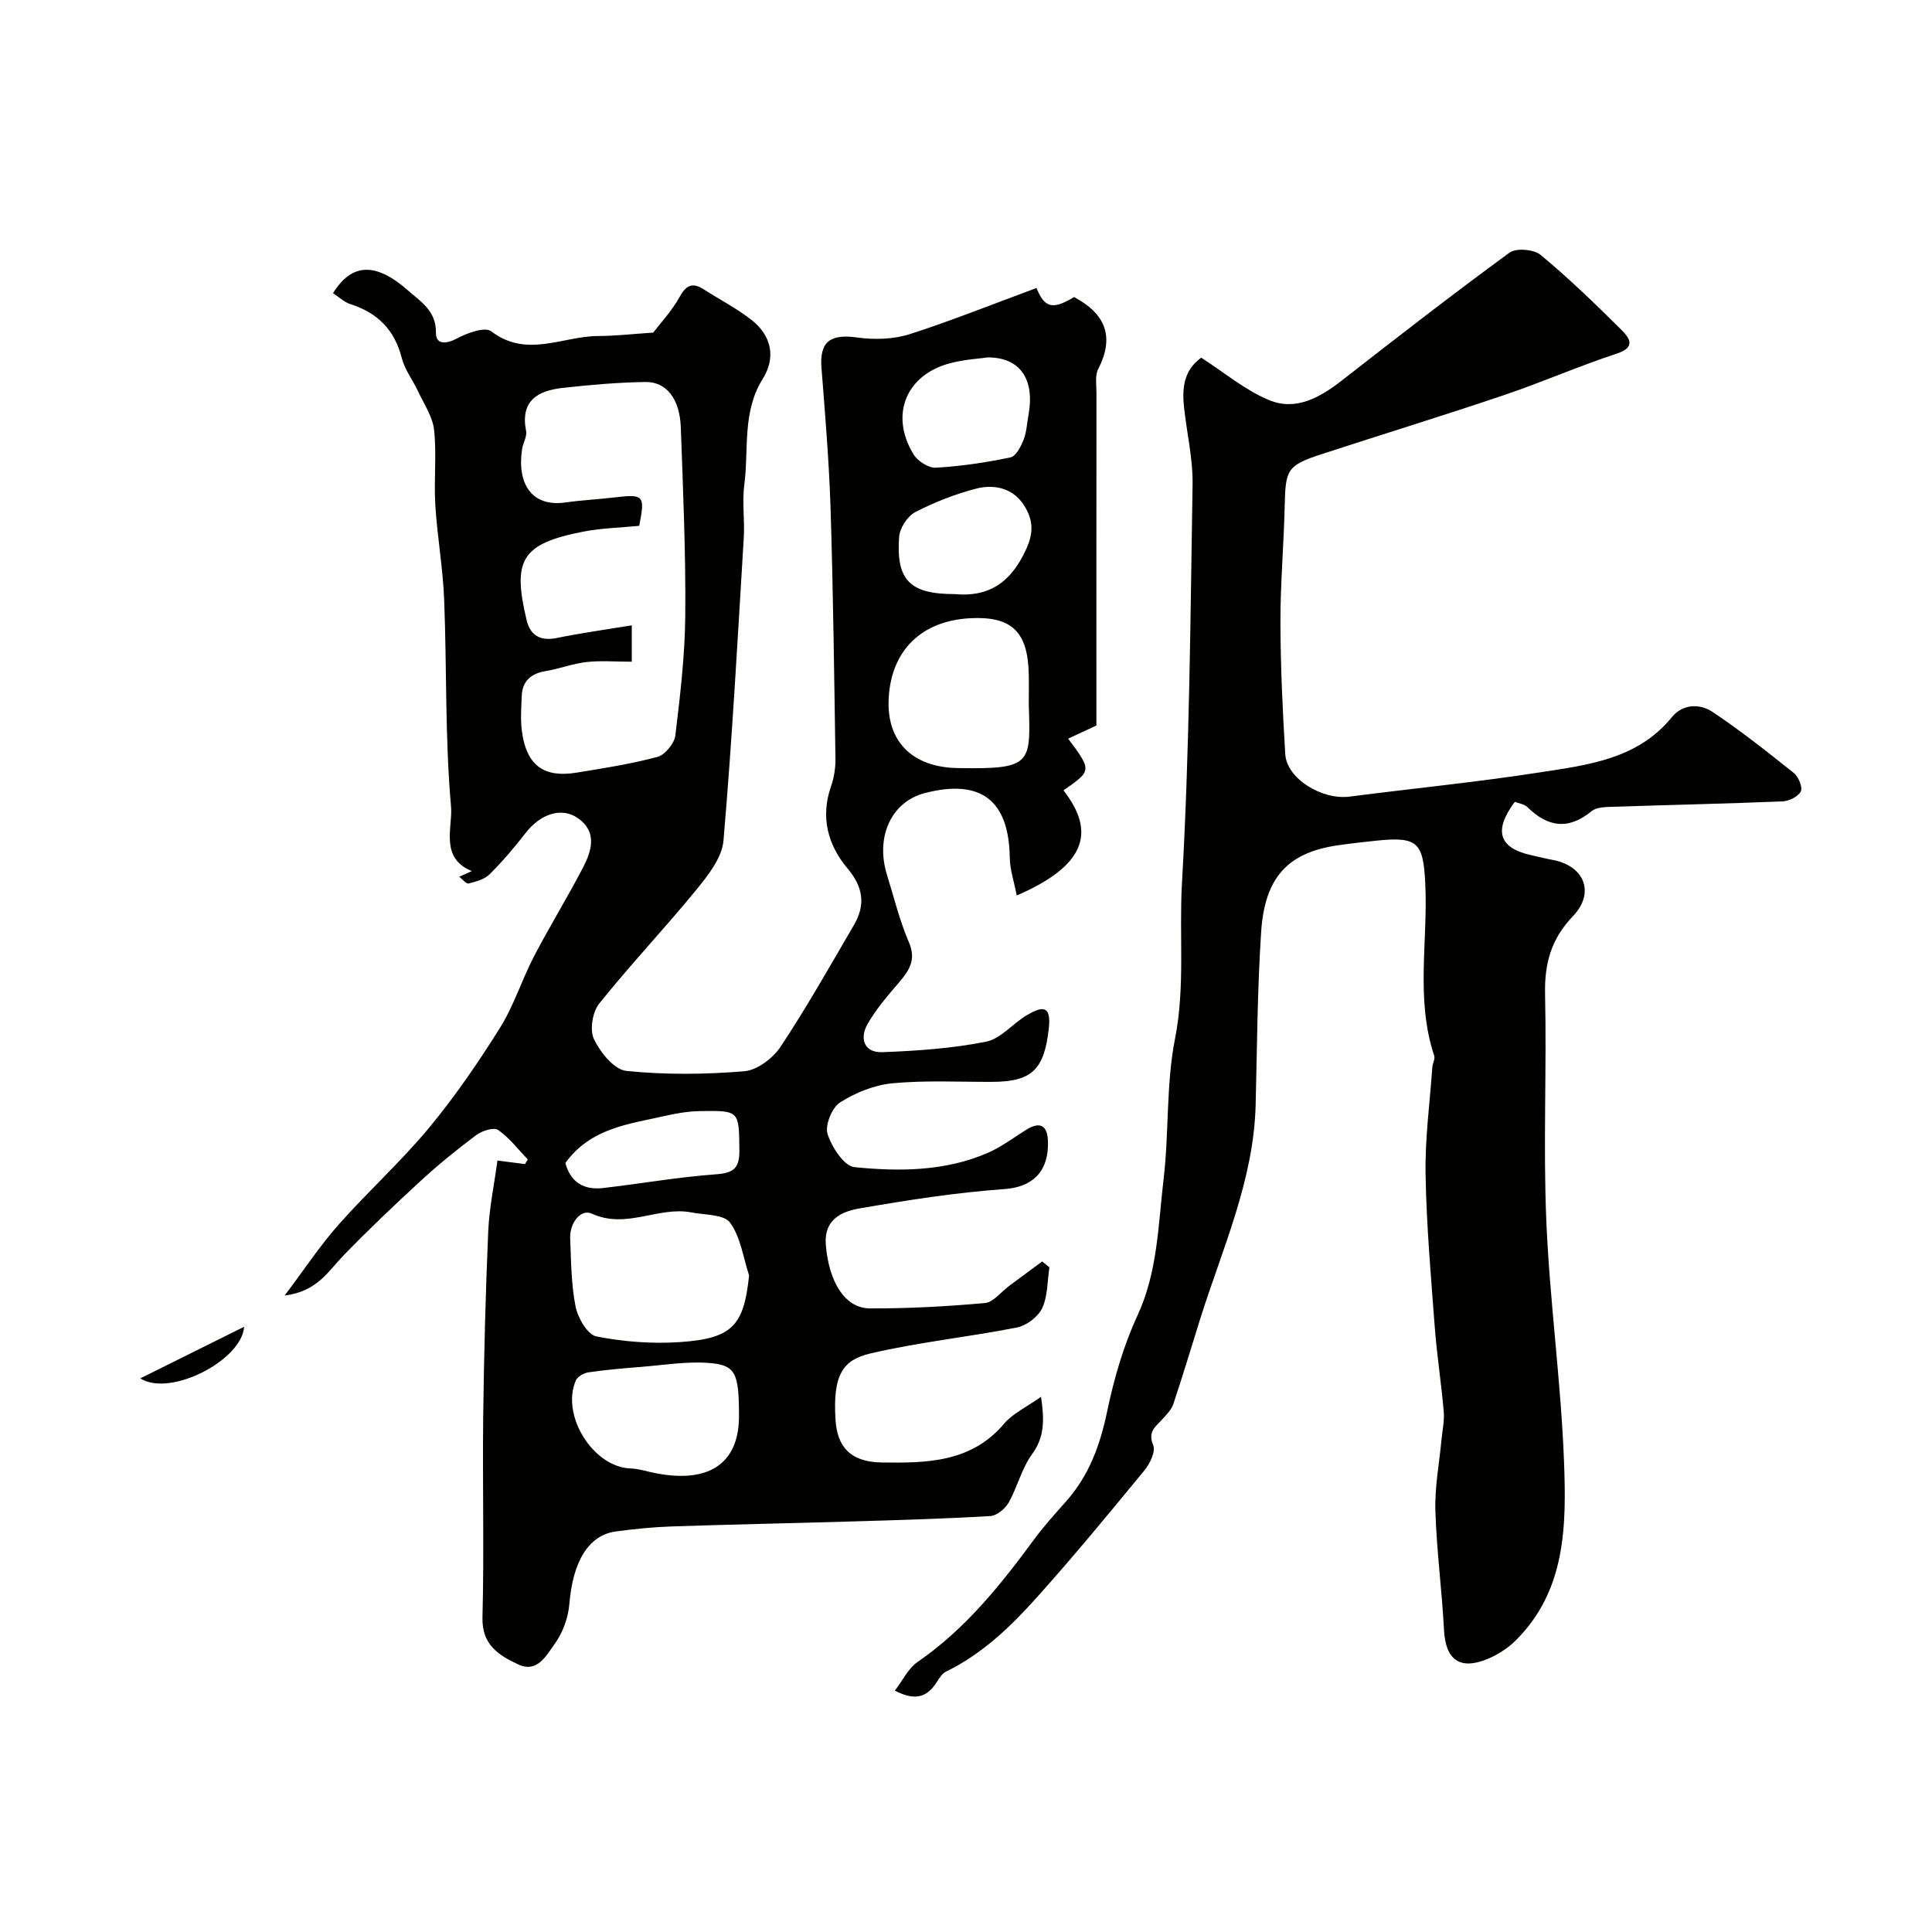
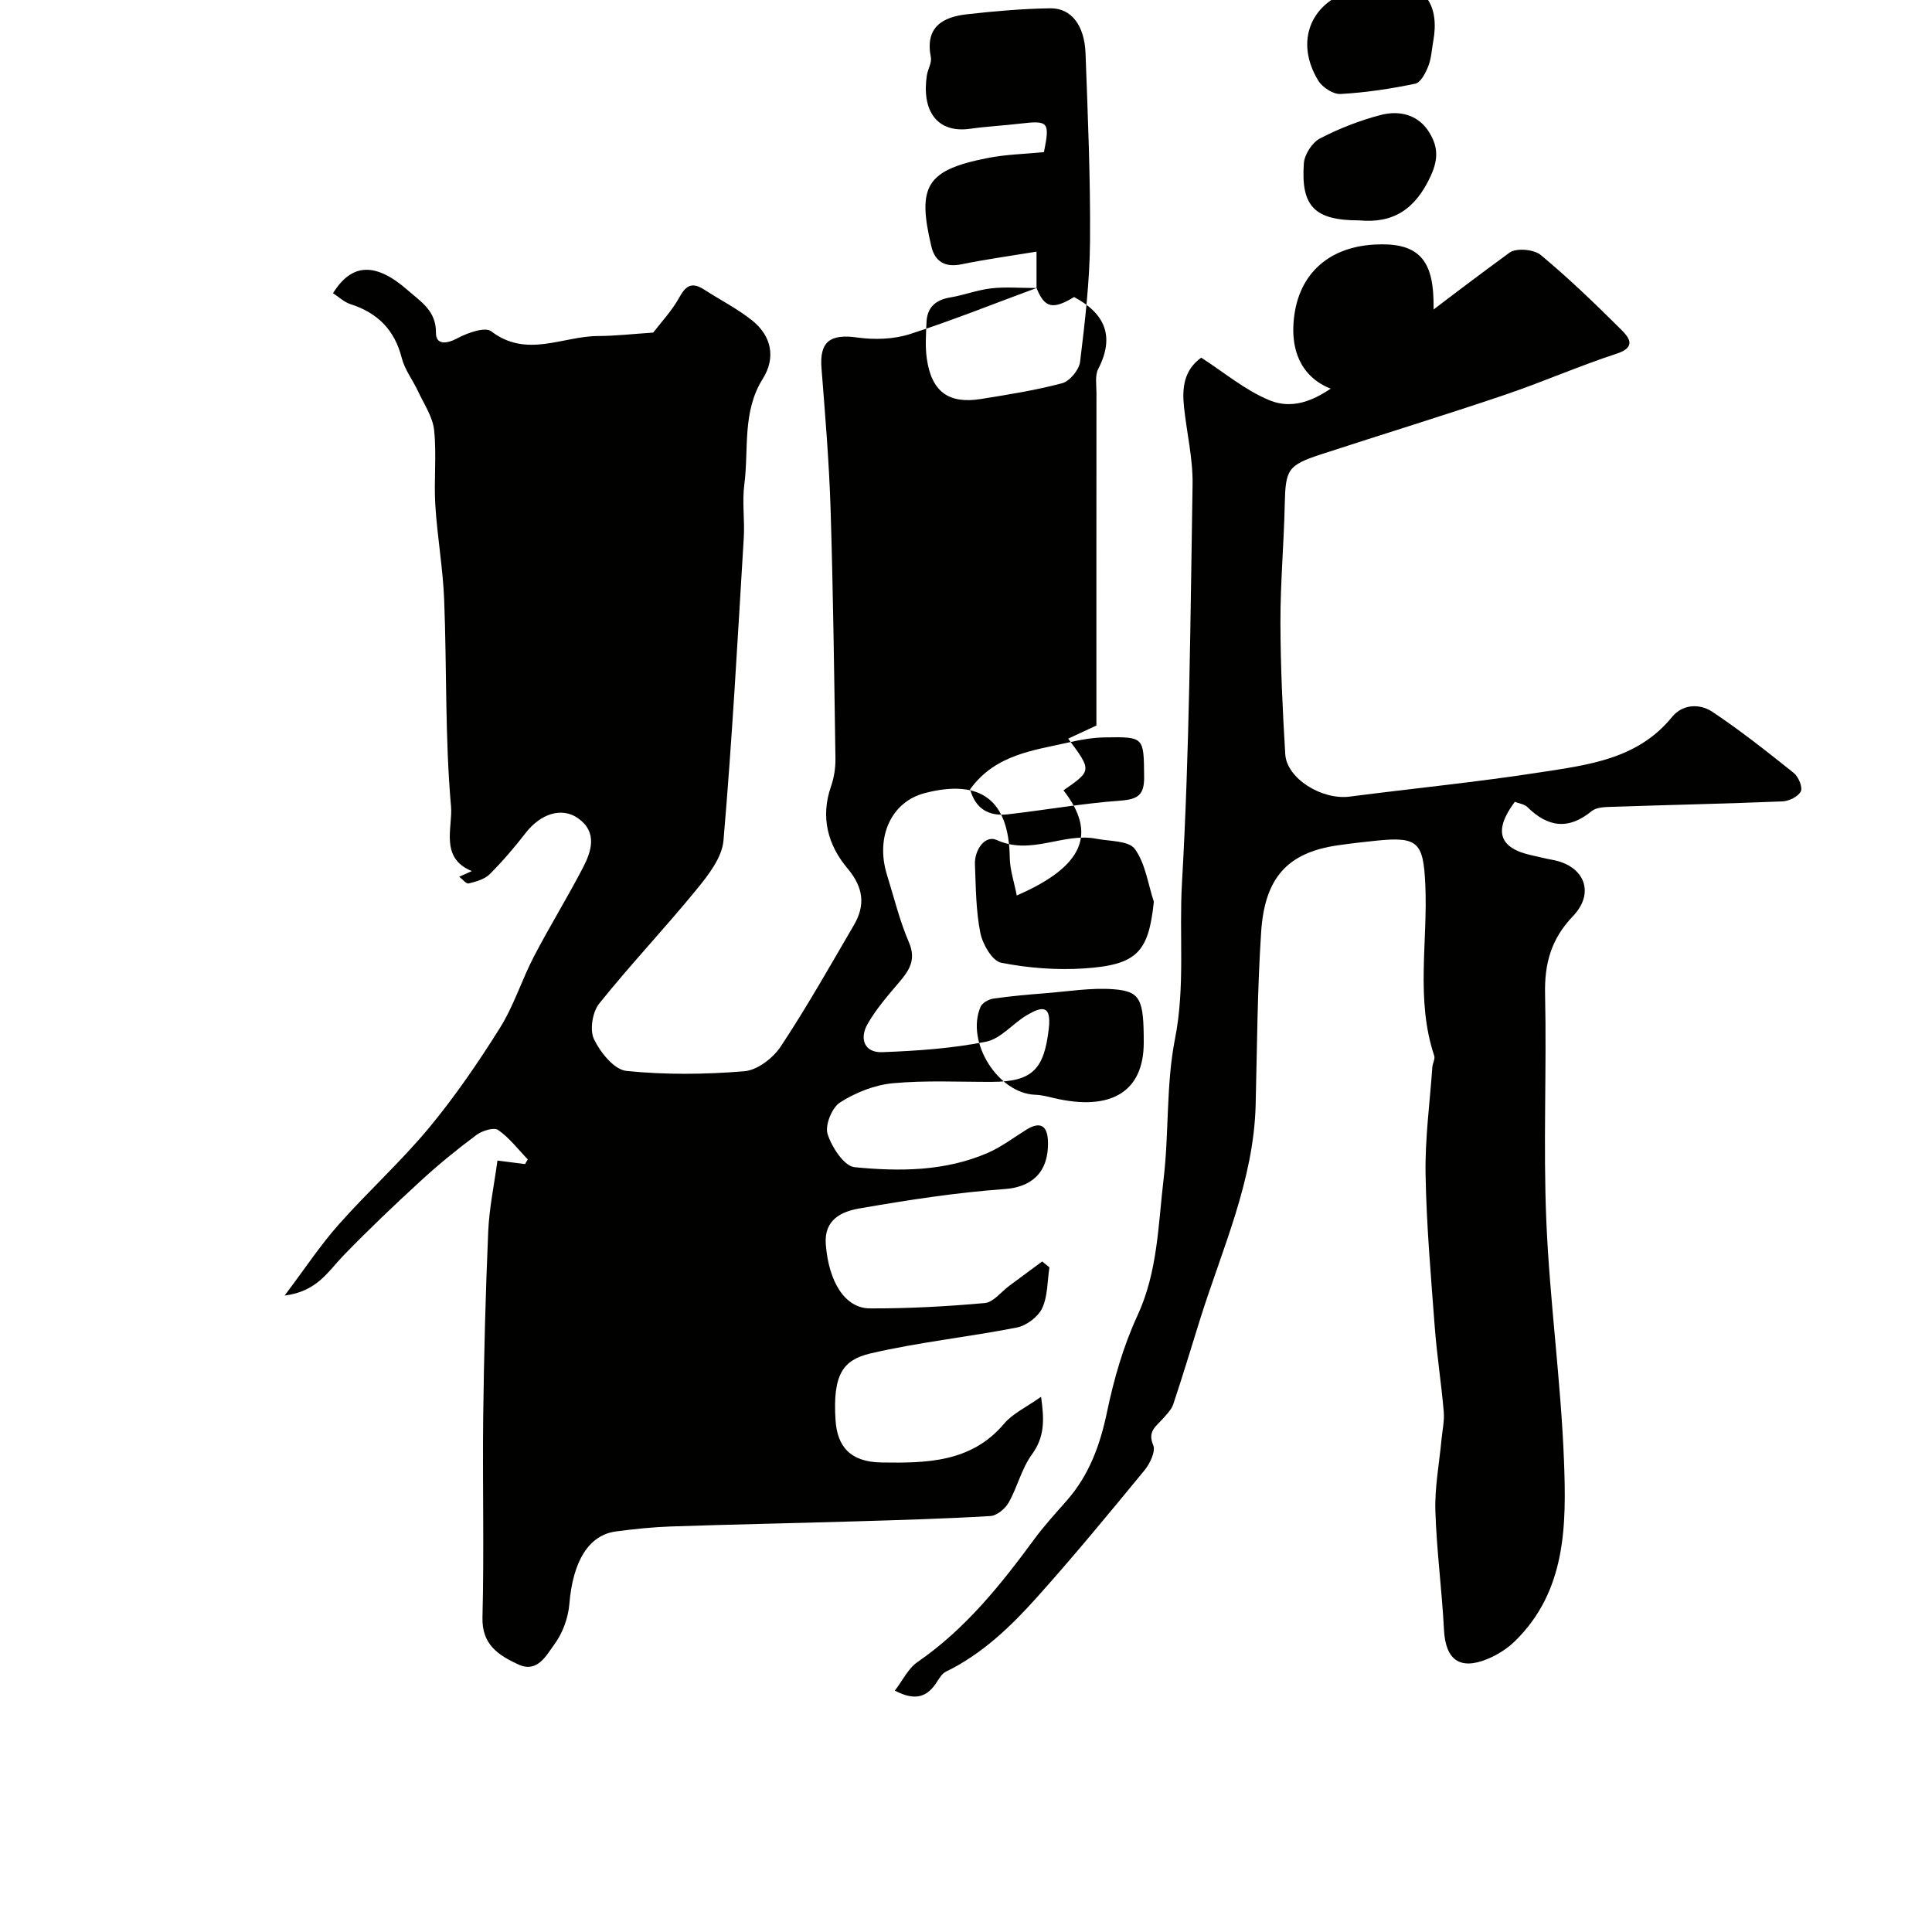
<svg xmlns="http://www.w3.org/2000/svg" enable-background="new 0 0 400 400" viewBox="0 0 400 400">
  <g fill="#010100">
-     <path d="m214.6 59.63c1.66 4.11 3.32 4.57 7.78 1.87 6.4 3.41 8.48 8.14 4.99 14.9-.69 1.34-.36 3.26-.36 4.92-.02 22.99-.01 45.98-.01 68.89-2.04.95-3.91 1.82-5.85 2.72 4.92 6.59 4.91 6.63-.97 10.7 6.96 8.91 4.25 15.73-9.67 21.77-.54-2.8-1.41-5.3-1.45-7.81-.16-11.9-5.97-16.4-17.59-13.39-6.93 1.8-10.29 9.07-7.81 17 1.45 4.65 2.6 9.44 4.52 13.89 1.57 3.65.05 5.85-2.08 8.35-2.33 2.73-4.73 5.5-6.49 8.59-1.69 2.98-.71 5.96 3.08 5.81 7.18-.27 14.44-.77 21.46-2.17 3.09-.61 5.59-3.84 8.55-5.55 2.93-1.69 5.02-2.23 4.44 2.86-.96 8.38-3.37 10.99-11.79 11.01-6.85.02-13.75-.35-20.55.29-3.76.36-7.69 1.93-10.89 3.98-1.67 1.07-3.14 4.72-2.57 6.52.86 2.71 3.42 6.66 5.58 6.87 9.32.92 18.82.88 27.68-3 2.8-1.23 5.31-3.16 7.93-4.78 2.99-1.85 4.36-.64 4.44 2.48.17 6.7-3.7 9.45-8.95 9.83-10.09.72-20.14 2.29-30.12 4.02-3.63.63-7.32 2.28-6.93 7.43.6 7.74 3.95 13.25 9.15 13.26 7.93.03 15.88-.4 23.78-1.11 1.78-.16 3.37-2.32 5.05-3.56 2.27-1.68 4.55-3.37 6.82-5.05.5.41 1 .81 1.5 1.22-.44 2.85-.33 5.96-1.5 8.46-.85 1.8-3.26 3.61-5.25 4-10.07 1.98-20.35 3.03-30.32 5.37-5.62 1.32-7.83 4.29-7.21 13.81.35 5.39 2.98 8.67 9.54 8.76 9.13.13 18.52.07 25.35-8.02 1.8-2.14 4.62-3.42 7.66-5.58.7 4.87.73 8.34-1.89 11.93-2.14 2.93-3 6.76-4.82 9.98-.72 1.27-2.44 2.7-3.78 2.78-9.42.56-18.86.83-28.29 1.11-12.63.38-25.27.62-37.89 1.05-3.77.13-7.55.53-11.3 1.02-5.76.75-8.97 6.27-9.69 15.03-.24 2.88-1.39 6.04-3.1 8.35-1.66 2.26-3.52 6.02-7.49 4.16-4.01-1.88-7.55-4.03-7.4-9.74.36-13.82-.01-27.66.15-41.49.16-12.8.49-25.61 1.04-38.4.21-4.86 1.24-9.69 1.91-14.69 2.13.27 3.92.5 5.71.73.19-.32.38-.65.57-.97-2.01-2.08-3.81-4.48-6.14-6.09-.88-.61-3.32.16-4.5 1.04-3.99 2.97-7.87 6.13-11.53 9.5-5.47 5.02-10.86 10.15-16.02 15.48-3.13 3.23-5.4 7.42-12.15 8.26 4.23-5.62 7.4-10.43 11.18-14.69 6.04-6.82 12.85-12.98 18.67-19.98 5.4-6.51 10.22-13.55 14.72-20.73 2.88-4.59 4.52-9.95 7.04-14.79 3.24-6.22 6.94-12.21 10.17-18.43 1.79-3.45 2.99-7.36-1.02-10.19-3.42-2.42-7.8-.9-10.84 3.01-2.32 2.99-4.78 5.89-7.46 8.56-1.06 1.06-2.83 1.54-4.36 1.92-.51.12-1.29-.89-1.95-1.39.77-.35 1.55-.69 2.61-1.17-6.72-2.73-3.92-9.06-4.31-13.39-1.26-14.18-.86-28.51-1.42-42.76-.25-6.55-1.43-13.06-1.83-19.61-.32-5.17.29-10.41-.25-15.54-.29-2.75-2.08-5.36-3.3-7.98-1.09-2.35-2.78-4.51-3.4-6.95-1.48-5.83-5-9.35-10.62-11.15-1.32-.42-2.42-1.5-3.61-2.27 3.86-6.24 8.82-6.48 15.54-.55 2.58 2.27 5.83 4.19 5.77 8.74-.03 2.5 2.12 2.39 4.42 1.15 2.09-1.12 5.75-2.43 7.02-1.45 7.34 5.63 14.79 1 22.12.98 3.57-.01 7.15-.43 11.42-.71 1.5-1.97 3.88-4.5 5.5-7.44 1.42-2.58 2.77-2.93 5.07-1.45 3.28 2.12 6.81 3.91 9.86 6.33 4.08 3.23 4.99 7.76 2.26 12.11-4.32 6.9-2.87 14.6-3.83 21.95-.47 3.6.11 7.33-.11 10.99-1.27 20.9-2.41 41.81-4.2 62.67-.3 3.52-3.12 7.14-5.54 10.1-6.56 8.03-13.72 15.58-20.2 23.67-1.39 1.74-1.99 5.46-1.07 7.37 1.31 2.73 4.18 6.3 6.69 6.56 8.08.83 16.33.74 24.44.07 2.68-.22 5.95-2.72 7.53-5.12 5.4-8.15 10.22-16.69 15.15-25.14 2.44-4.17 1.96-7.84-1.34-11.76-4.05-4.81-5.62-10.58-3.4-16.95.63-1.81.95-3.84.92-5.76-.26-17.26-.47-34.53-1.01-51.79-.31-9.7-1.12-19.39-1.88-29.06-.43-5.48 1.79-7.13 7.44-6.33 3.52.49 7.45.37 10.81-.69 8.72-2.8 17.24-6.24 26.27-9.56zm-83.8 77.37c-3.44 0-6.44-.26-9.38.07-2.87.33-5.65 1.41-8.52 1.89-3.02.51-4.75 2.07-4.88 5.13-.1 2.49-.29 5.04.06 7.49.98 6.89 4.51 9.49 11.27 8.39 5.62-.91 11.27-1.79 16.76-3.26 1.57-.42 3.5-2.77 3.71-4.42 1.01-8.32 2-16.7 2.06-25.07.1-12.92-.46-25.86-.93-38.78-.21-5.81-2.95-9.41-7.29-9.35-5.75.08-11.51.59-17.23 1.23-5.11.57-8.74 2.67-7.51 8.9.23 1.16-.64 2.5-.83 3.78-1.08 7.19 2.01 12.02 8.99 11.03 3.41-.49 6.86-.65 10.28-1.06 5.93-.7 6.23-.38 4.98 5.9-3.87.38-7.84.46-11.68 1.22-12.7 2.5-14.62 5.81-11.62 18.34.74 3.11 2.85 4.36 6.23 3.66 5.02-1.03 10.11-1.73 15.53-2.62zm24.29 127.07c-1.22-3.71-1.75-7.94-3.94-10.94-1.27-1.73-5.22-1.57-8-2.11-6.82-1.32-13.46 3.53-20.6.26-2.35-1.08-4.62 1.99-4.5 5.05.19 4.75.2 9.57 1.12 14.19.47 2.34 2.47 5.81 4.3 6.17 5.61 1.11 11.52 1.56 17.24 1.18 10.98-.74 13.29-3.43 14.38-13.8zm57.91-118.13c0-2.16.04-4.32-.01-6.48-.21-8.75-3.61-11.93-12.19-11.46-9.99.55-16.2 6.61-16.8 16.39-.56 9.07 4.85 14.47 14.26 14.63 15.37.27 15.12-.84 14.74-13.08zm-60 147.29c0-8.91-.64-10.6-6.17-11.04-4.69-.37-9.47.45-14.21.82-3.61.28-7.22.6-10.8 1.12-.95.14-2.26.89-2.61 1.7-3.11 7.27 3.64 17.94 11.34 18.2 1.29.04 2.57.38 3.84.68 11.88 2.8 18.61-1.34 18.61-11.48zm51.54-219.23c-1.61.23-4.74.4-7.72 1.17-9.24 2.38-12.67 10.73-7.68 18.9.85 1.39 3.09 2.85 4.61 2.76 5.18-.29 10.37-1.07 15.46-2.13 1.13-.23 2.16-2.25 2.71-3.65.64-1.63.71-3.48 1.03-5.23 1.27-7.03-1.53-11.82-8.41-11.82zm-6.91 49c6.95.65 11.61-2.21 14.84-9.32 1.68-3.71 1.28-6.22-.37-8.92-2.24-3.66-6.16-4.59-10.01-3.59-4.34 1.13-8.63 2.8-12.61 4.87-1.61.84-3.2 3.31-3.33 5.14-.64 8.95 2.24 11.82 11.48 11.82zm-80.58 117.78c1.11 4.1 3.92 5.63 7.8 5.19 7.79-.9 15.54-2.27 23.34-2.84 3.64-.27 4.93-1.2 4.89-4.93-.09-8.22.08-8.3-8.16-8.16-2.43.04-4.88.46-7.26 1-7.44 1.7-15.33 2.47-20.61 9.74z" />
+     <path d="m214.6 59.63c1.66 4.11 3.32 4.57 7.78 1.87 6.4 3.41 8.48 8.14 4.99 14.9-.69 1.34-.36 3.26-.36 4.92-.02 22.99-.01 45.98-.01 68.89-2.04.95-3.91 1.82-5.85 2.72 4.92 6.59 4.91 6.63-.97 10.7 6.96 8.91 4.25 15.73-9.67 21.77-.54-2.8-1.41-5.3-1.45-7.81-.16-11.9-5.97-16.4-17.59-13.39-6.93 1.8-10.29 9.07-7.81 17 1.45 4.65 2.6 9.44 4.52 13.89 1.57 3.65.05 5.85-2.08 8.35-2.33 2.73-4.73 5.5-6.49 8.59-1.69 2.98-.71 5.96 3.08 5.81 7.18-.27 14.44-.77 21.46-2.17 3.09-.61 5.59-3.84 8.55-5.55 2.93-1.69 5.02-2.23 4.44 2.86-.96 8.38-3.37 10.99-11.79 11.01-6.85.02-13.75-.35-20.55.29-3.76.36-7.69 1.93-10.89 3.98-1.67 1.07-3.14 4.72-2.57 6.52.86 2.71 3.42 6.66 5.58 6.87 9.32.92 18.82.88 27.68-3 2.8-1.23 5.31-3.16 7.93-4.78 2.99-1.85 4.36-.64 4.44 2.48.17 6.7-3.7 9.45-8.95 9.83-10.09.72-20.14 2.29-30.12 4.02-3.63.63-7.32 2.28-6.93 7.43.6 7.74 3.95 13.25 9.15 13.26 7.93.03 15.88-.4 23.78-1.11 1.78-.16 3.37-2.32 5.05-3.56 2.27-1.68 4.55-3.37 6.82-5.05.5.41 1 .81 1.5 1.22-.44 2.85-.33 5.96-1.5 8.46-.85 1.8-3.26 3.61-5.25 4-10.07 1.98-20.35 3.03-30.32 5.37-5.62 1.32-7.83 4.29-7.21 13.81.35 5.39 2.98 8.67 9.54 8.76 9.13.13 18.52.07 25.35-8.02 1.8-2.14 4.62-3.42 7.66-5.58.7 4.87.73 8.34-1.89 11.93-2.14 2.93-3 6.76-4.82 9.98-.72 1.27-2.44 2.7-3.78 2.78-9.42.56-18.86.83-28.29 1.11-12.63.38-25.27.62-37.89 1.05-3.77.13-7.55.53-11.3 1.02-5.76.75-8.97 6.27-9.69 15.03-.24 2.88-1.39 6.04-3.1 8.35-1.66 2.26-3.52 6.02-7.49 4.16-4.01-1.88-7.55-4.03-7.4-9.74.36-13.82-.01-27.66.15-41.49.16-12.8.49-25.61 1.04-38.4.21-4.86 1.24-9.69 1.91-14.69 2.13.27 3.92.5 5.71.73.19-.32.38-.65.57-.97-2.01-2.08-3.81-4.48-6.14-6.09-.88-.61-3.32.16-4.5 1.04-3.99 2.97-7.87 6.13-11.53 9.5-5.47 5.02-10.86 10.15-16.02 15.48-3.13 3.23-5.4 7.42-12.15 8.26 4.23-5.62 7.4-10.43 11.18-14.69 6.04-6.82 12.85-12.98 18.67-19.98 5.4-6.51 10.22-13.55 14.72-20.73 2.88-4.59 4.52-9.95 7.04-14.79 3.24-6.22 6.94-12.21 10.17-18.43 1.79-3.45 2.99-7.36-1.02-10.19-3.42-2.42-7.8-.9-10.84 3.01-2.32 2.99-4.78 5.89-7.46 8.56-1.06 1.06-2.83 1.54-4.36 1.92-.51.12-1.29-.89-1.95-1.39.77-.35 1.55-.69 2.61-1.17-6.72-2.73-3.92-9.06-4.31-13.39-1.26-14.18-.86-28.51-1.42-42.76-.25-6.55-1.43-13.06-1.83-19.61-.32-5.17.29-10.41-.25-15.54-.29-2.75-2.08-5.36-3.3-7.98-1.09-2.35-2.78-4.51-3.4-6.95-1.48-5.83-5-9.35-10.62-11.15-1.32-.42-2.42-1.5-3.61-2.27 3.86-6.24 8.82-6.48 15.54-.55 2.58 2.27 5.83 4.19 5.77 8.74-.03 2.5 2.12 2.39 4.42 1.15 2.09-1.12 5.75-2.43 7.02-1.45 7.34 5.63 14.79 1 22.12.98 3.57-.01 7.15-.43 11.42-.71 1.5-1.97 3.88-4.5 5.5-7.44 1.42-2.58 2.77-2.93 5.07-1.45 3.28 2.12 6.81 3.91 9.86 6.33 4.08 3.23 4.99 7.76 2.26 12.11-4.32 6.9-2.87 14.6-3.83 21.95-.47 3.6.11 7.33-.11 10.99-1.27 20.9-2.41 41.81-4.2 62.67-.3 3.52-3.12 7.14-5.54 10.1-6.56 8.03-13.72 15.58-20.2 23.67-1.39 1.74-1.99 5.46-1.07 7.37 1.31 2.73 4.18 6.3 6.69 6.56 8.08.83 16.33.74 24.44.07 2.68-.22 5.95-2.72 7.53-5.12 5.4-8.15 10.22-16.69 15.15-25.14 2.44-4.17 1.96-7.84-1.34-11.76-4.05-4.81-5.62-10.58-3.4-16.95.63-1.81.95-3.84.92-5.76-.26-17.26-.47-34.53-1.01-51.79-.31-9.7-1.12-19.39-1.88-29.06-.43-5.48 1.79-7.13 7.44-6.33 3.52.49 7.45.37 10.81-.69 8.72-2.8 17.24-6.24 26.27-9.56zc-3.44 0-6.44-.26-9.38.07-2.87.33-5.65 1.41-8.52 1.89-3.02.51-4.75 2.07-4.88 5.13-.1 2.49-.29 5.04.06 7.49.98 6.89 4.51 9.49 11.27 8.39 5.62-.91 11.27-1.79 16.76-3.26 1.57-.42 3.5-2.77 3.71-4.42 1.01-8.32 2-16.7 2.06-25.07.1-12.92-.46-25.86-.93-38.78-.21-5.81-2.95-9.41-7.29-9.35-5.75.08-11.51.59-17.23 1.23-5.11.57-8.74 2.67-7.51 8.9.23 1.16-.64 2.5-.83 3.78-1.08 7.19 2.01 12.02 8.99 11.03 3.41-.49 6.86-.65 10.28-1.06 5.93-.7 6.23-.38 4.98 5.9-3.87.38-7.84.46-11.68 1.22-12.7 2.5-14.62 5.81-11.62 18.34.74 3.11 2.85 4.36 6.23 3.66 5.02-1.03 10.11-1.73 15.53-2.62zm24.29 127.07c-1.22-3.71-1.75-7.94-3.94-10.94-1.27-1.73-5.22-1.57-8-2.11-6.82-1.32-13.46 3.53-20.6.26-2.35-1.08-4.62 1.99-4.5 5.05.19 4.75.2 9.57 1.12 14.19.47 2.34 2.47 5.81 4.3 6.17 5.61 1.11 11.52 1.56 17.24 1.18 10.98-.74 13.29-3.43 14.38-13.8zm57.91-118.13c0-2.16.04-4.32-.01-6.48-.21-8.75-3.61-11.93-12.19-11.46-9.99.55-16.2 6.61-16.8 16.39-.56 9.07 4.85 14.47 14.26 14.63 15.37.27 15.12-.84 14.74-13.08zm-60 147.29c0-8.91-.64-10.6-6.17-11.04-4.69-.37-9.47.45-14.21.82-3.61.28-7.22.6-10.8 1.12-.95.14-2.26.89-2.61 1.7-3.11 7.27 3.64 17.94 11.34 18.2 1.29.04 2.57.38 3.84.68 11.88 2.8 18.61-1.34 18.61-11.48zm51.54-219.23c-1.61.23-4.74.4-7.72 1.17-9.24 2.38-12.67 10.73-7.68 18.9.85 1.39 3.09 2.85 4.61 2.76 5.18-.29 10.37-1.07 15.46-2.13 1.13-.23 2.16-2.25 2.71-3.65.64-1.63.71-3.48 1.03-5.23 1.27-7.03-1.53-11.82-8.41-11.82zm-6.91 49c6.95.65 11.61-2.21 14.84-9.32 1.68-3.71 1.28-6.22-.37-8.92-2.24-3.66-6.16-4.59-10.01-3.59-4.34 1.13-8.63 2.8-12.61 4.87-1.61.84-3.2 3.31-3.33 5.14-.64 8.95 2.24 11.82 11.48 11.82zm-80.58 117.78c1.11 4.1 3.92 5.63 7.8 5.19 7.79-.9 15.54-2.27 23.34-2.84 3.64-.27 4.93-1.2 4.89-4.93-.09-8.22.08-8.3-8.16-8.16-2.43.04-4.88.46-7.26 1-7.44 1.7-15.33 2.47-20.61 9.74z" />
    <path d="m313.62 166.01c-4.47 6.01-3.29 9.59 3.5 11.07 1.43.31 2.85.68 4.28.94 6.64 1.2 8.91 6.82 4.24 11.69-4.47 4.66-5.89 9.75-5.75 16.09.35 15.66-.4 31.35.26 46.99.7 16.59 3.02 33.12 3.66 49.72.5 13.26.47 26.86-10.14 37.26-1.6 1.56-3.64 2.86-5.71 3.71-5.77 2.37-8.68.13-9-6.06-.42-8.21-1.53-16.39-1.78-24.6-.15-4.89.8-9.8 1.26-14.71.18-1.95.64-3.93.47-5.86-.5-5.85-1.42-11.67-1.86-17.52-.79-10.52-1.72-21.06-1.9-31.6-.13-7.39.88-14.79 1.4-22.19.06-.8.61-1.69.39-2.36-3.9-11.69-1.28-23.71-1.85-35.56-.41-8.54-1.5-9.84-9.93-8.99-2.77.28-5.54.6-8.3 1-10.26 1.52-15 6.65-15.75 17.89-.79 11.91-.84 23.86-1.14 35.8-.39 15.67-6.89 29.74-11.47 44.31-1.85 5.9-3.62 11.82-5.58 17.68-.39 1.17-1.41 2.16-2.27 3.13-1.37 1.53-3.09 2.55-1.89 5.37.55 1.28-.69 3.85-1.84 5.24-7.31 8.89-14.63 17.78-22.31 26.34-5.41 6.03-11.29 11.67-18.75 15.3-.79.38-1.37 1.33-1.88 2.13-1.94 3.06-4.41 4.08-8.71 1.8 1.63-2.12 2.76-4.58 4.67-5.9 9.88-6.8 17.2-15.93 24.19-25.44 2.04-2.78 4.39-5.34 6.67-7.93 4.68-5.3 6.96-11.53 8.4-18.43 1.42-6.81 3.39-13.66 6.3-19.95 4.2-9.08 4.28-18.75 5.41-28.25 1.14-9.64.5-19.58 2.36-29.04 2.13-10.76.83-21.49 1.44-32.19 1.57-27.48 1.75-55.05 2.2-82.59.09-5.35-1.22-10.72-1.78-16.09-.41-3.89-.02-7.58 3.57-10.16 4.68 3.01 9.01 6.68 14.01 8.77 5.54 2.33 10.56-.5 15.1-4.04 11.48-8.96 22.98-17.89 34.73-26.48 1.37-1 5.04-.68 6.44.48 5.83 4.84 11.3 10.13 16.68 15.48 1.56 1.55 3.25 3.59-.91 4.95-7.86 2.57-15.46 5.92-23.29 8.57-12.57 4.25-25.26 8.14-37.87 12.26-7.04 2.3-7.44 3.15-7.6 10.52-.18 8.1-.91 16.2-.89 24.3.02 9.1.45 18.21 1 27.3.31 5.04 7.59 9.51 13.32 8.77 13.13-1.7 26.32-2.99 39.4-5.02 9.95-1.54 20.24-2.71 27.35-11.46 2.2-2.7 5.75-2.82 8.37-1.07 5.84 3.9 11.36 8.27 16.85 12.66.97.78 1.87 2.96 1.45 3.81-.54 1.08-2.45 2.02-3.8 2.07-11.76.48-23.53.73-35.3 1.12-1.43.05-3.21.08-4.2.89-4.81 3.95-9.08 3.35-13.32-.84-.64-.62-1.76-.75-2.6-1.08z" />
-     <path d="m29.04 285.38c7.4-3.68 14.53-7.23 21.5-10.69-.43 6.9-15.31 14.64-21.5 10.69z" />
  </g>
</svg>